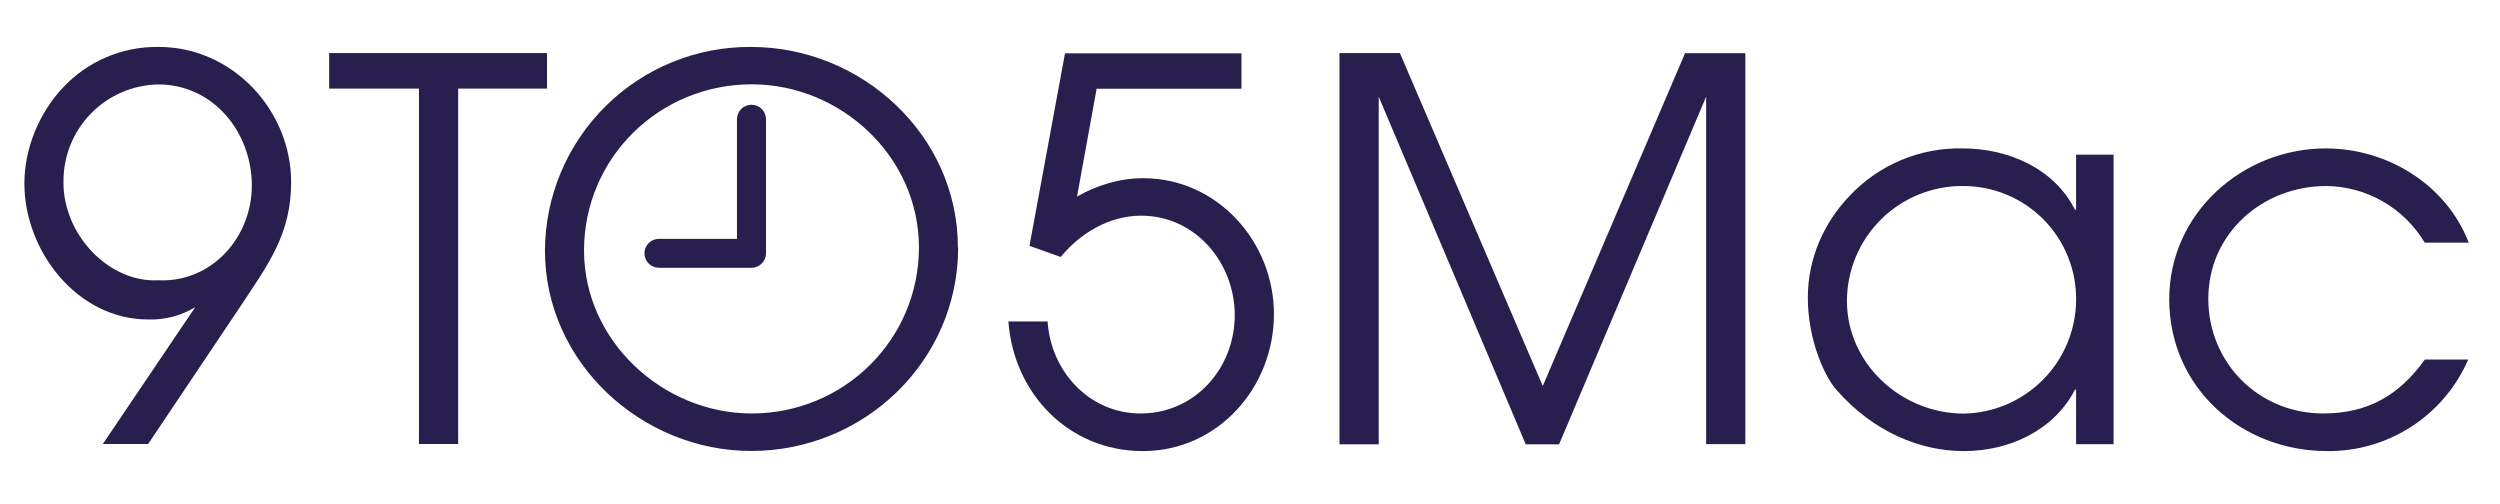
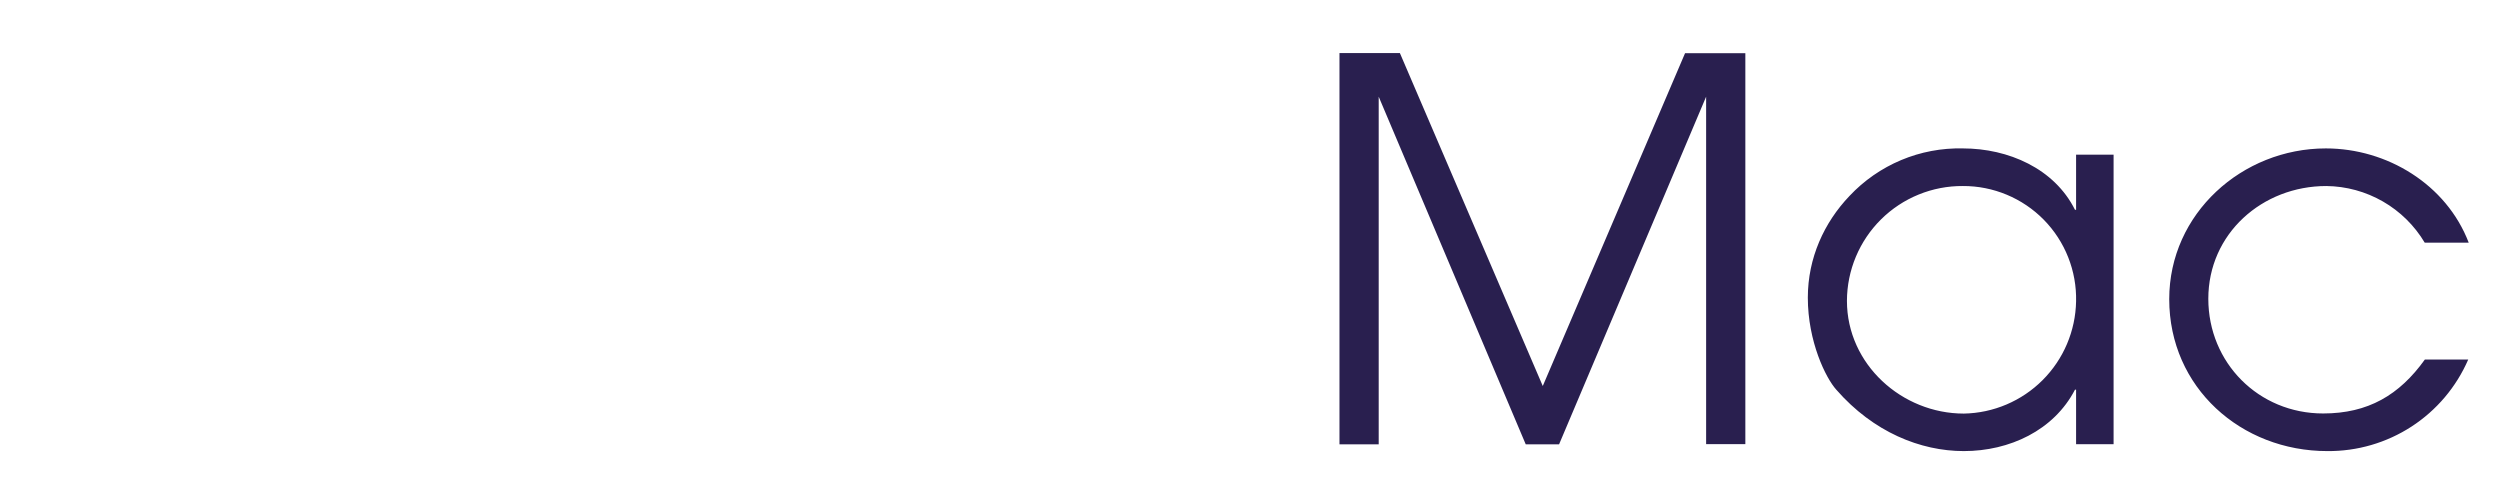
<svg xmlns="http://www.w3.org/2000/svg" width="129" height="26" viewBox="0 0 129 26" fill="none">
-   <path d="M5.298 22.922L10.072 15.853C9.341 16.293 8.498 16.513 7.644 16.485C3.989 16.485 1.258 12.957 1.258 9.466C1.258 7.664 2.017 5.837 3.218 4.553C3.85 3.867 4.62 3.322 5.478 2.955C6.336 2.588 7.261 2.406 8.194 2.422C11.988 2.422 15.023 5.673 15.023 9.41C15.023 12.084 13.822 13.665 12.431 15.771L7.644 22.91H5.305L5.298 22.922ZM8.163 14.462C10.894 14.595 12.994 12.274 12.994 9.574C12.994 6.817 11.002 4.357 8.163 4.357C6.85 4.382 5.6 4.924 4.685 5.866C3.77 6.807 3.263 8.071 3.275 9.384C3.25 12.11 5.627 14.595 8.163 14.462ZM21.619 4.572H16.984V2.739H28.226V4.572H23.642V22.91H21.619V4.572ZM49.441 12.761C49.441 18.629 44.603 23.27 38.761 23.27C33.114 23.27 28.119 18.717 28.119 12.925C28.126 11.537 28.407 10.164 28.946 8.884C29.485 7.605 30.271 6.444 31.259 5.468C32.246 4.493 33.417 3.722 34.703 3.199C35.989 2.676 37.366 2.412 38.754 2.422C44.464 2.422 49.428 6.975 49.428 12.767L49.441 12.761ZM47.417 12.761C47.417 8.094 43.402 4.351 38.792 4.351C33.987 4.351 30.136 8.177 30.136 12.925C30.136 17.592 34.202 21.335 38.792 21.335C43.535 21.335 47.417 17.541 47.417 12.761ZM54.942 2.751H64.06V4.579H56.586L55.574 10.143C56.617 9.549 57.787 9.195 58.989 9.195C62.814 9.195 65.735 12.47 65.735 16.207C65.735 20.001 62.839 23.276 58.97 23.276C55.144 23.276 52.305 20.304 52.033 16.586H54.056C54.215 19.128 56.181 21.335 58.856 21.335C61.663 21.335 63.712 18.995 63.712 16.264C63.712 13.557 61.688 11.129 58.881 11.129C57.243 11.129 55.745 12.027 54.733 13.26L53.121 12.685L54.954 2.751H54.942ZM38.773 13.817C39.191 13.817 39.526 13.482 39.526 13.071V6.153C39.526 5.954 39.447 5.764 39.306 5.623C39.166 5.483 38.975 5.404 38.776 5.404C38.578 5.404 38.387 5.483 38.247 5.623C38.106 5.764 38.027 5.954 38.027 6.153V13.071C38.027 13.488 38.362 13.817 38.773 13.817ZM38.773 13.817C38.971 13.817 39.161 13.738 39.301 13.598C39.441 13.458 39.519 13.268 39.519 13.071C39.519 12.873 39.441 12.683 39.301 12.543C39.161 12.403 38.971 12.325 38.773 12.325H33.999C33.801 12.325 33.612 12.403 33.472 12.543C33.332 12.683 33.253 12.873 33.253 13.071C33.253 13.268 33.332 13.458 33.472 13.598C33.612 13.738 33.801 13.817 33.999 13.817H38.773Z" fill="#291F4F" />
  <path d="M69.117 2.738H72.234L79.607 19.918L86.949 2.745H90.06V22.916H88.036V4.989L80.448 22.928H78.728L71.141 4.989V22.928H69.117V2.738ZM109.061 22.922H107.126V20.108H107.069C105.975 22.214 103.686 23.276 101.334 23.276C99.095 23.276 96.667 22.296 94.758 20.114C94.208 19.507 93.284 17.623 93.284 15.359C93.284 13.311 94.125 11.483 95.434 10.111C96.182 9.314 97.09 8.684 98.097 8.261C99.105 7.838 100.191 7.633 101.283 7.658C103.629 7.658 106.007 8.695 107.069 10.826H107.126V7.98H109.061V22.922ZM95.302 15.524C95.302 18.799 98.141 21.341 101.334 21.341C102.861 21.314 104.319 20.694 105.399 19.614C106.479 18.534 107.098 17.077 107.126 15.549C107.144 14.772 107.005 13.999 106.719 13.276C106.433 12.553 106.006 11.895 105.461 11.34C104.916 10.786 104.266 10.346 103.548 10.047C102.831 9.748 102.061 9.595 101.283 9.599C100.501 9.594 99.726 9.743 99.001 10.039C98.277 10.334 97.618 10.769 97.062 11.32C96.507 11.87 96.065 12.525 95.763 13.246C95.461 13.968 95.304 14.742 95.302 15.524ZM127.36 18.553C126.746 19.967 125.729 21.17 124.436 22.01C123.143 22.85 121.631 23.29 120.088 23.276C115.643 23.276 111.932 20.001 111.932 15.435C111.932 11.015 115.7 7.658 120.013 7.658C123.174 7.658 126.235 9.517 127.385 12.52H125.115C124.59 11.639 123.847 10.908 122.958 10.396C122.069 9.885 121.064 9.61 120.038 9.599C116.737 9.599 113.949 12.052 113.949 15.416C113.949 18.717 116.541 21.335 119.873 21.335C122.194 21.335 123.806 20.386 125.122 18.553H127.354H127.36Z" fill="#291F4F" />
</svg>